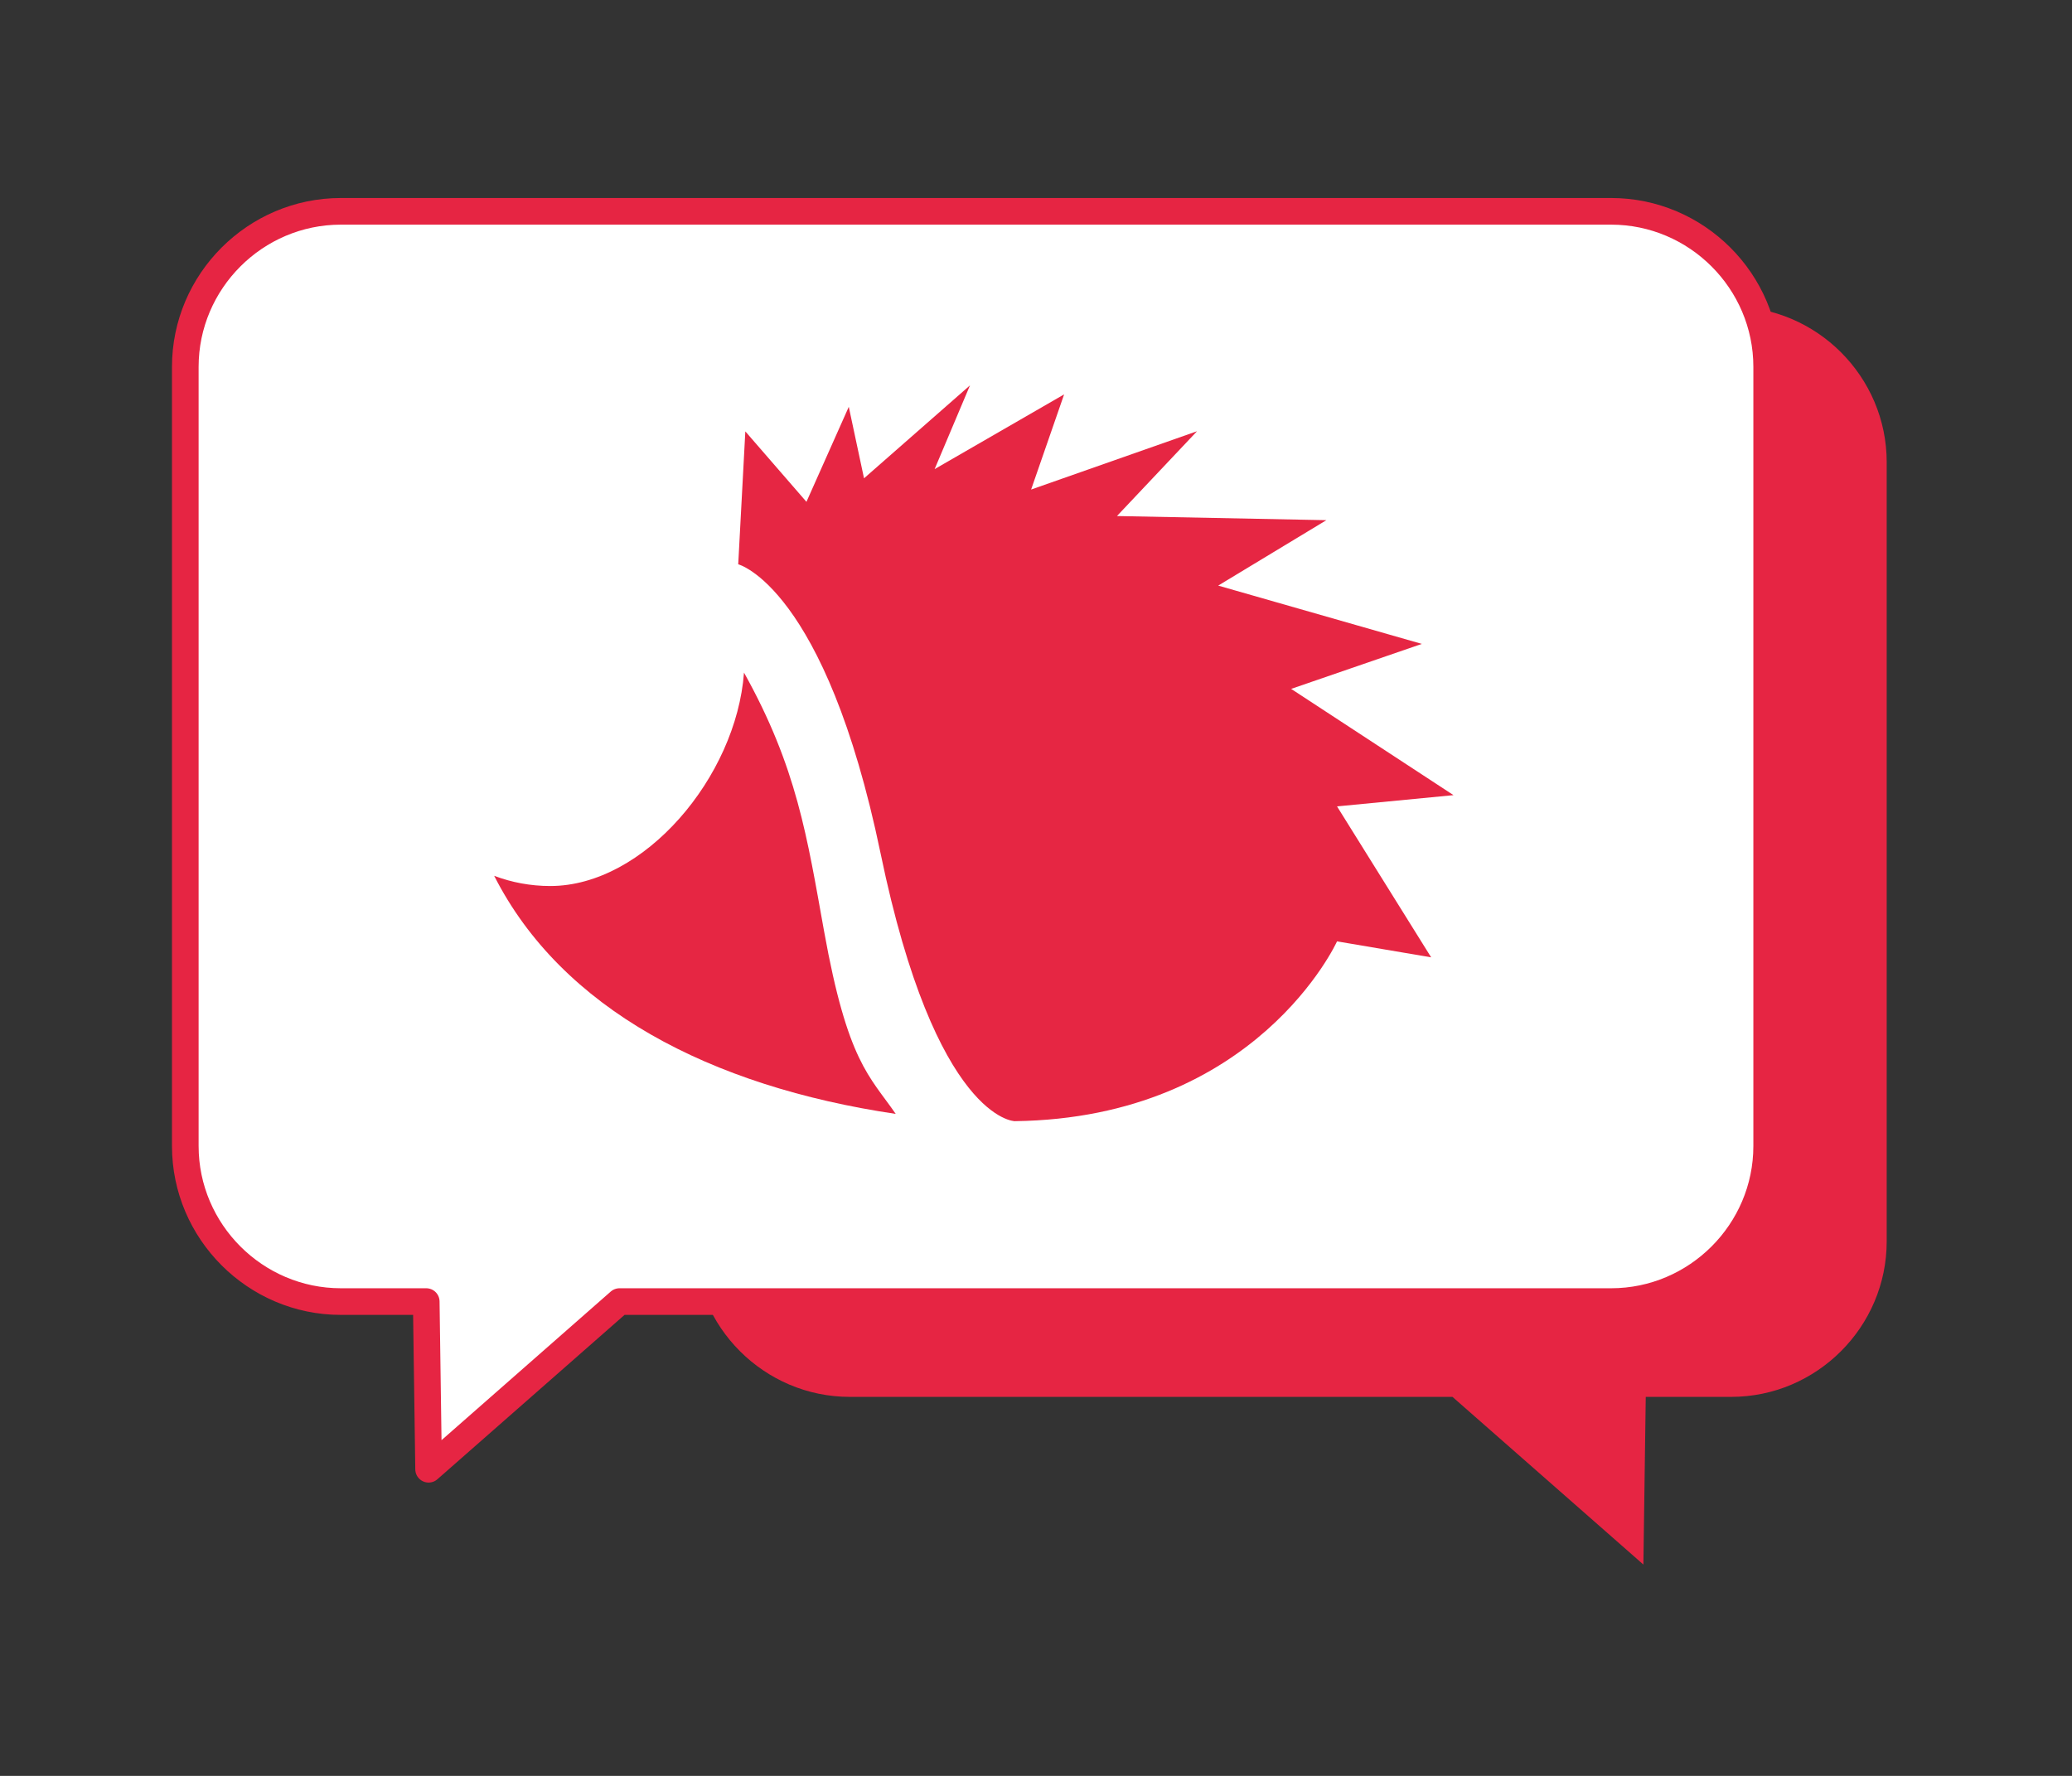
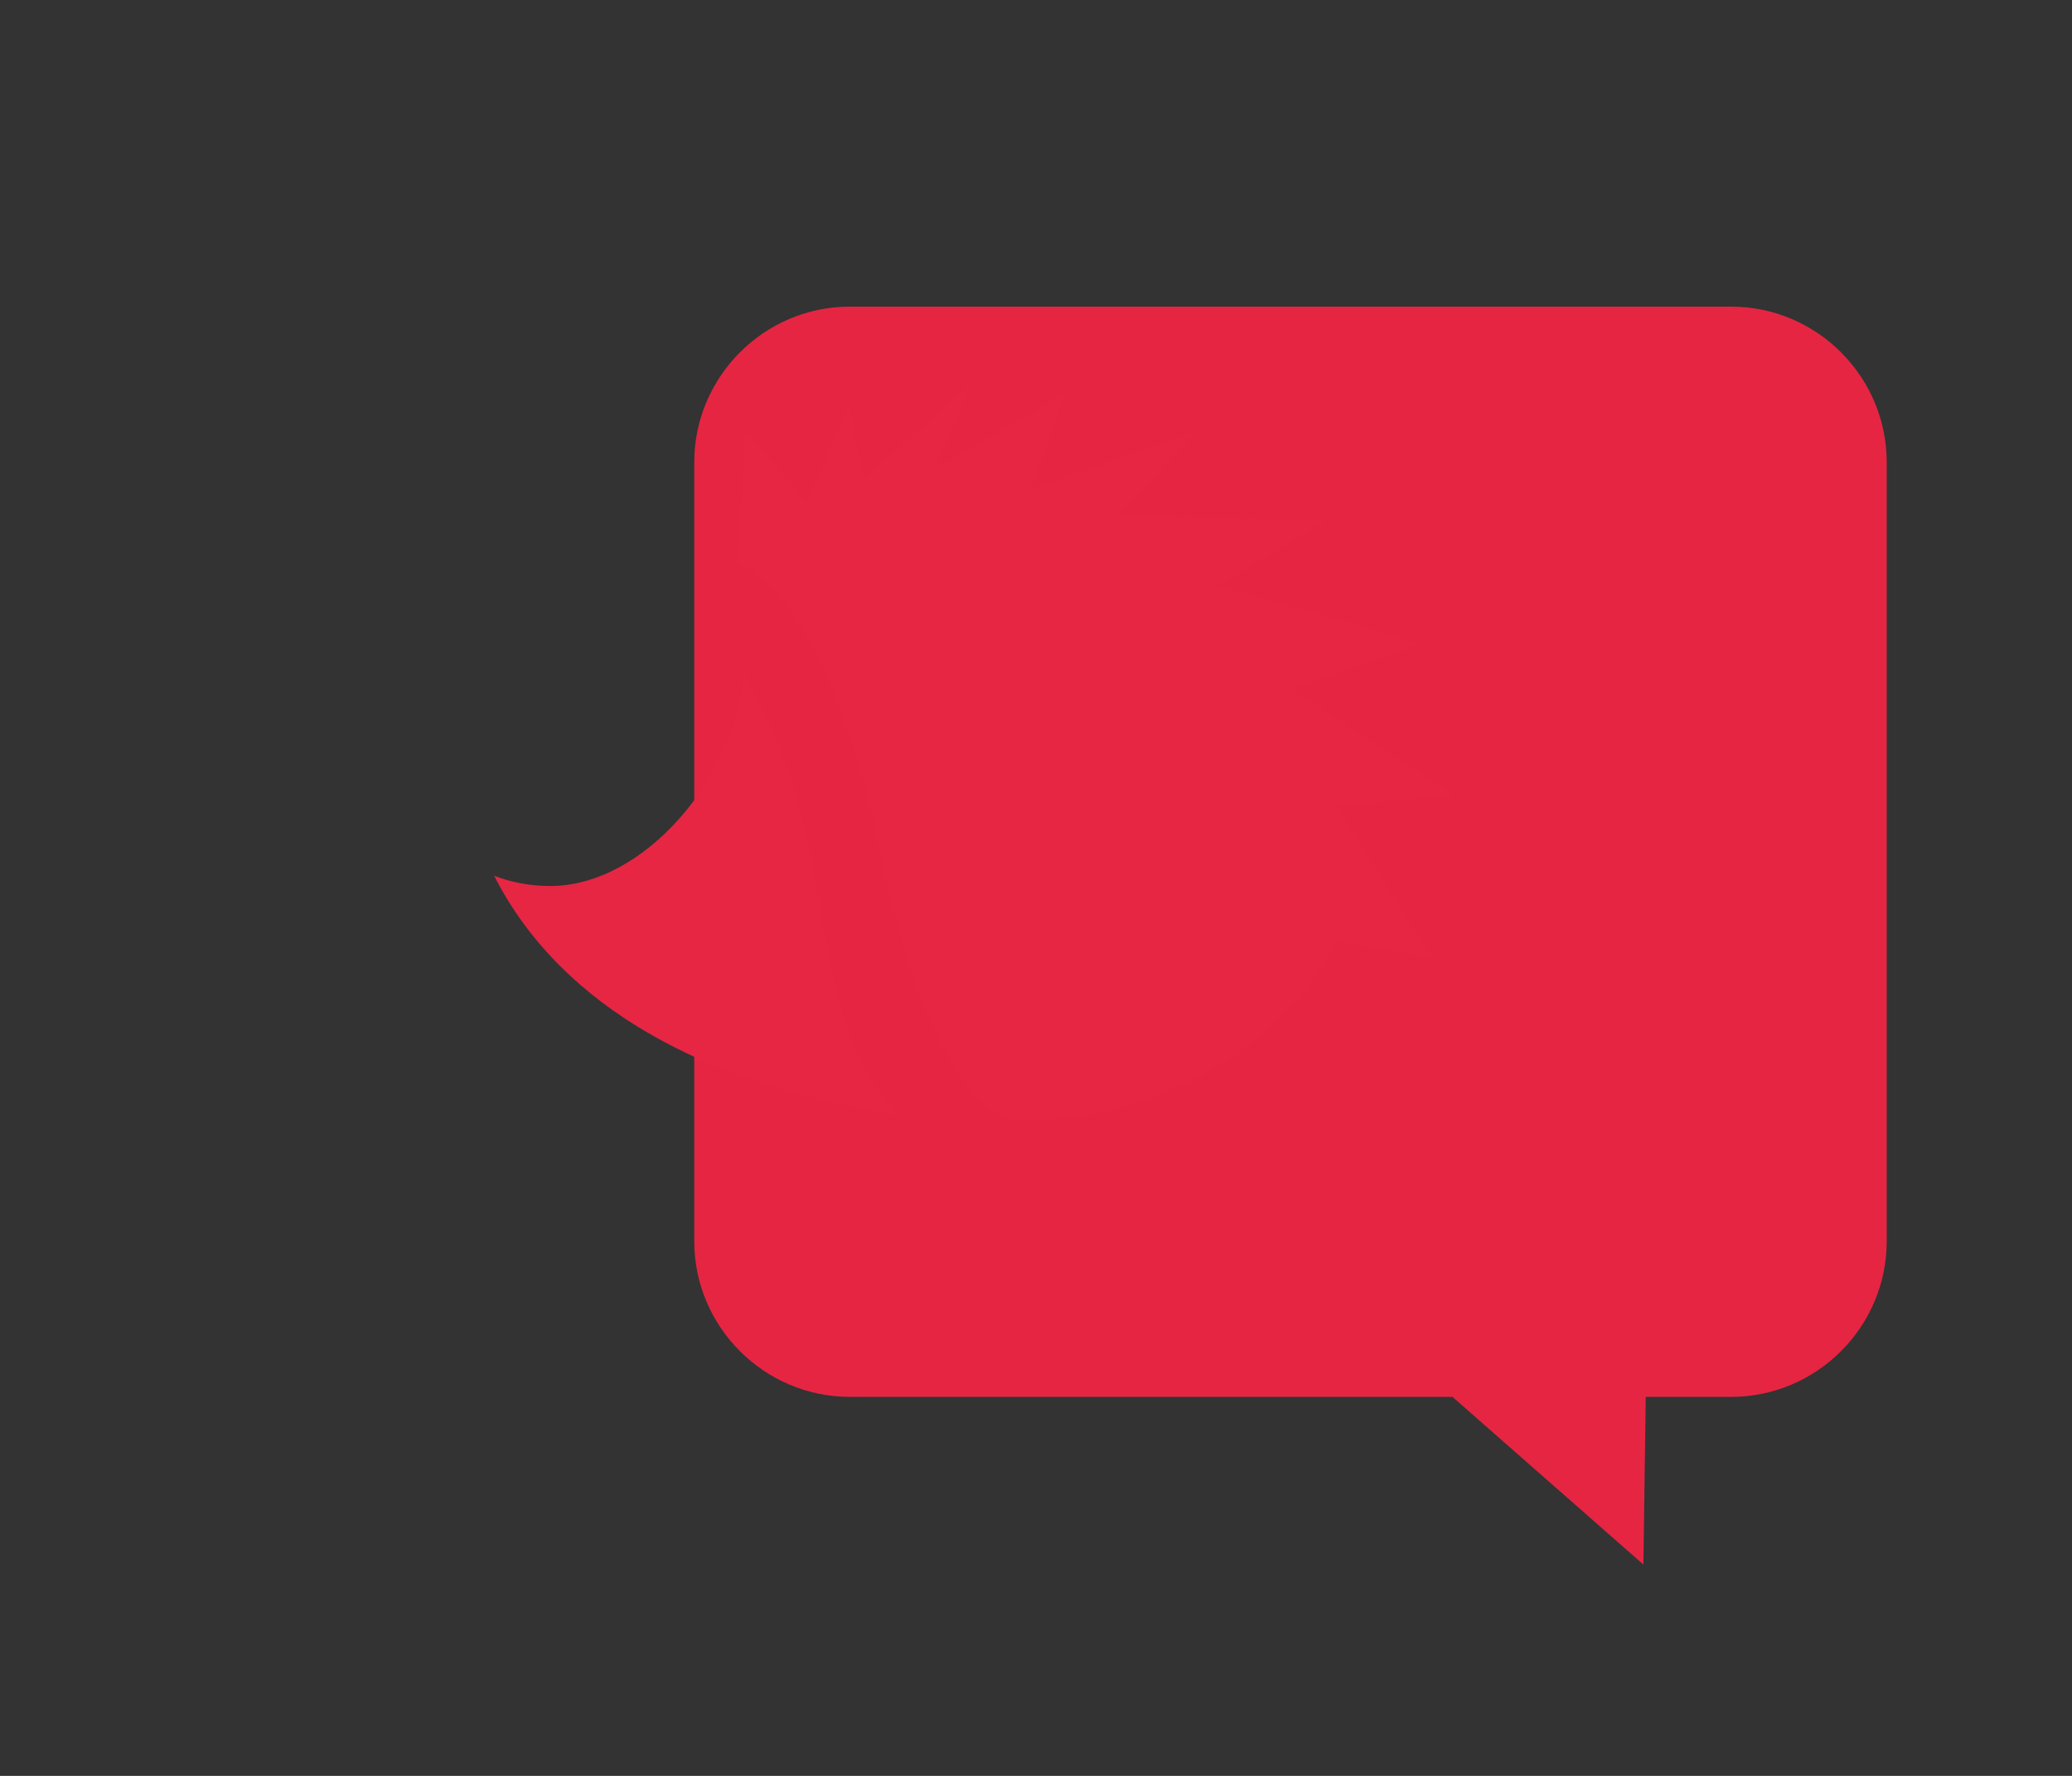
<svg xmlns="http://www.w3.org/2000/svg" width="140" height="120" version="1.1" viewBox="0 0 140 120">
  <rect x="0" y="0" width="140" height="120" fill="#333333" stroke="none" />
  <defs>
    <style>
      .cls-1 {
        fill: #fff;
        stroke: #e62543;
        stroke-linecap: round;
        stroke-linejoin: round;
        stroke-width: 1.8px;
      }

      .cls-2 {
        fill: #e62543;
      }

      .cls-3 {
        fill: #e62643;
      }
    </style>
  </defs>
  <g>
    <g id="Ebene_1">
      <path class="cls-2" d="M57.42,94.39h40.72s12.9,11.33,12.9,11.33l.16-11.33h5.77c5.78,0,10.51-4.73,10.51-10.51V31.23c0-5.78-4.73-10.51-10.51-10.51h-59.55c-5.78,0-10.51,4.73-10.51,10.51v52.65c0,5.78,4.73,10.51,10.51,10.51Z" />
-       <path class="cls-1" d="M108.87,87.95H41.86l-12.9,11.33-.16-11.33h-5.77c-5.78,0-10.51-4.73-10.51-10.51V24.79c0-5.78,4.73-10.51,10.51-10.51h85.83c5.78,0,10.51,4.73,10.51,10.51v52.65c0,5.78-4.73,10.51-10.51,10.51Z" />
      <g>
        <path class="cls-3" d="M60.53,75.28c-1.78-2.58-3.26-3.52-4.85-12.36-1.15-6.38-1.83-11.05-5.41-17.47-.52,7.04-6.74,14.42-13.09,14.42-1.33,0-2.6-.24-3.79-.69,4.56,8.98,14.58,14.23,27.14,16.09" />
        <path class="cls-3" d="M68.56,75.76s-5.33-.07-9.06-18.09c-3.74-18.02-9.62-19.54-9.62-19.54l.48-8.98,4.13,4.76,2.86-6.42,1.03,4.83,7.16-6.28-2.39,5.66,8.75-5.05-2.23,6.43,11.21-3.94-5.41,5.73,14.15.28-7.31,4.42,13.76,3.94-8.83,3.04,10.97,7.18-7.87.76,6.36,10.2-6.36-1.08s-5.41,11.94-21.78,12.15" />
      </g>
    </g>
  </g>
</svg>